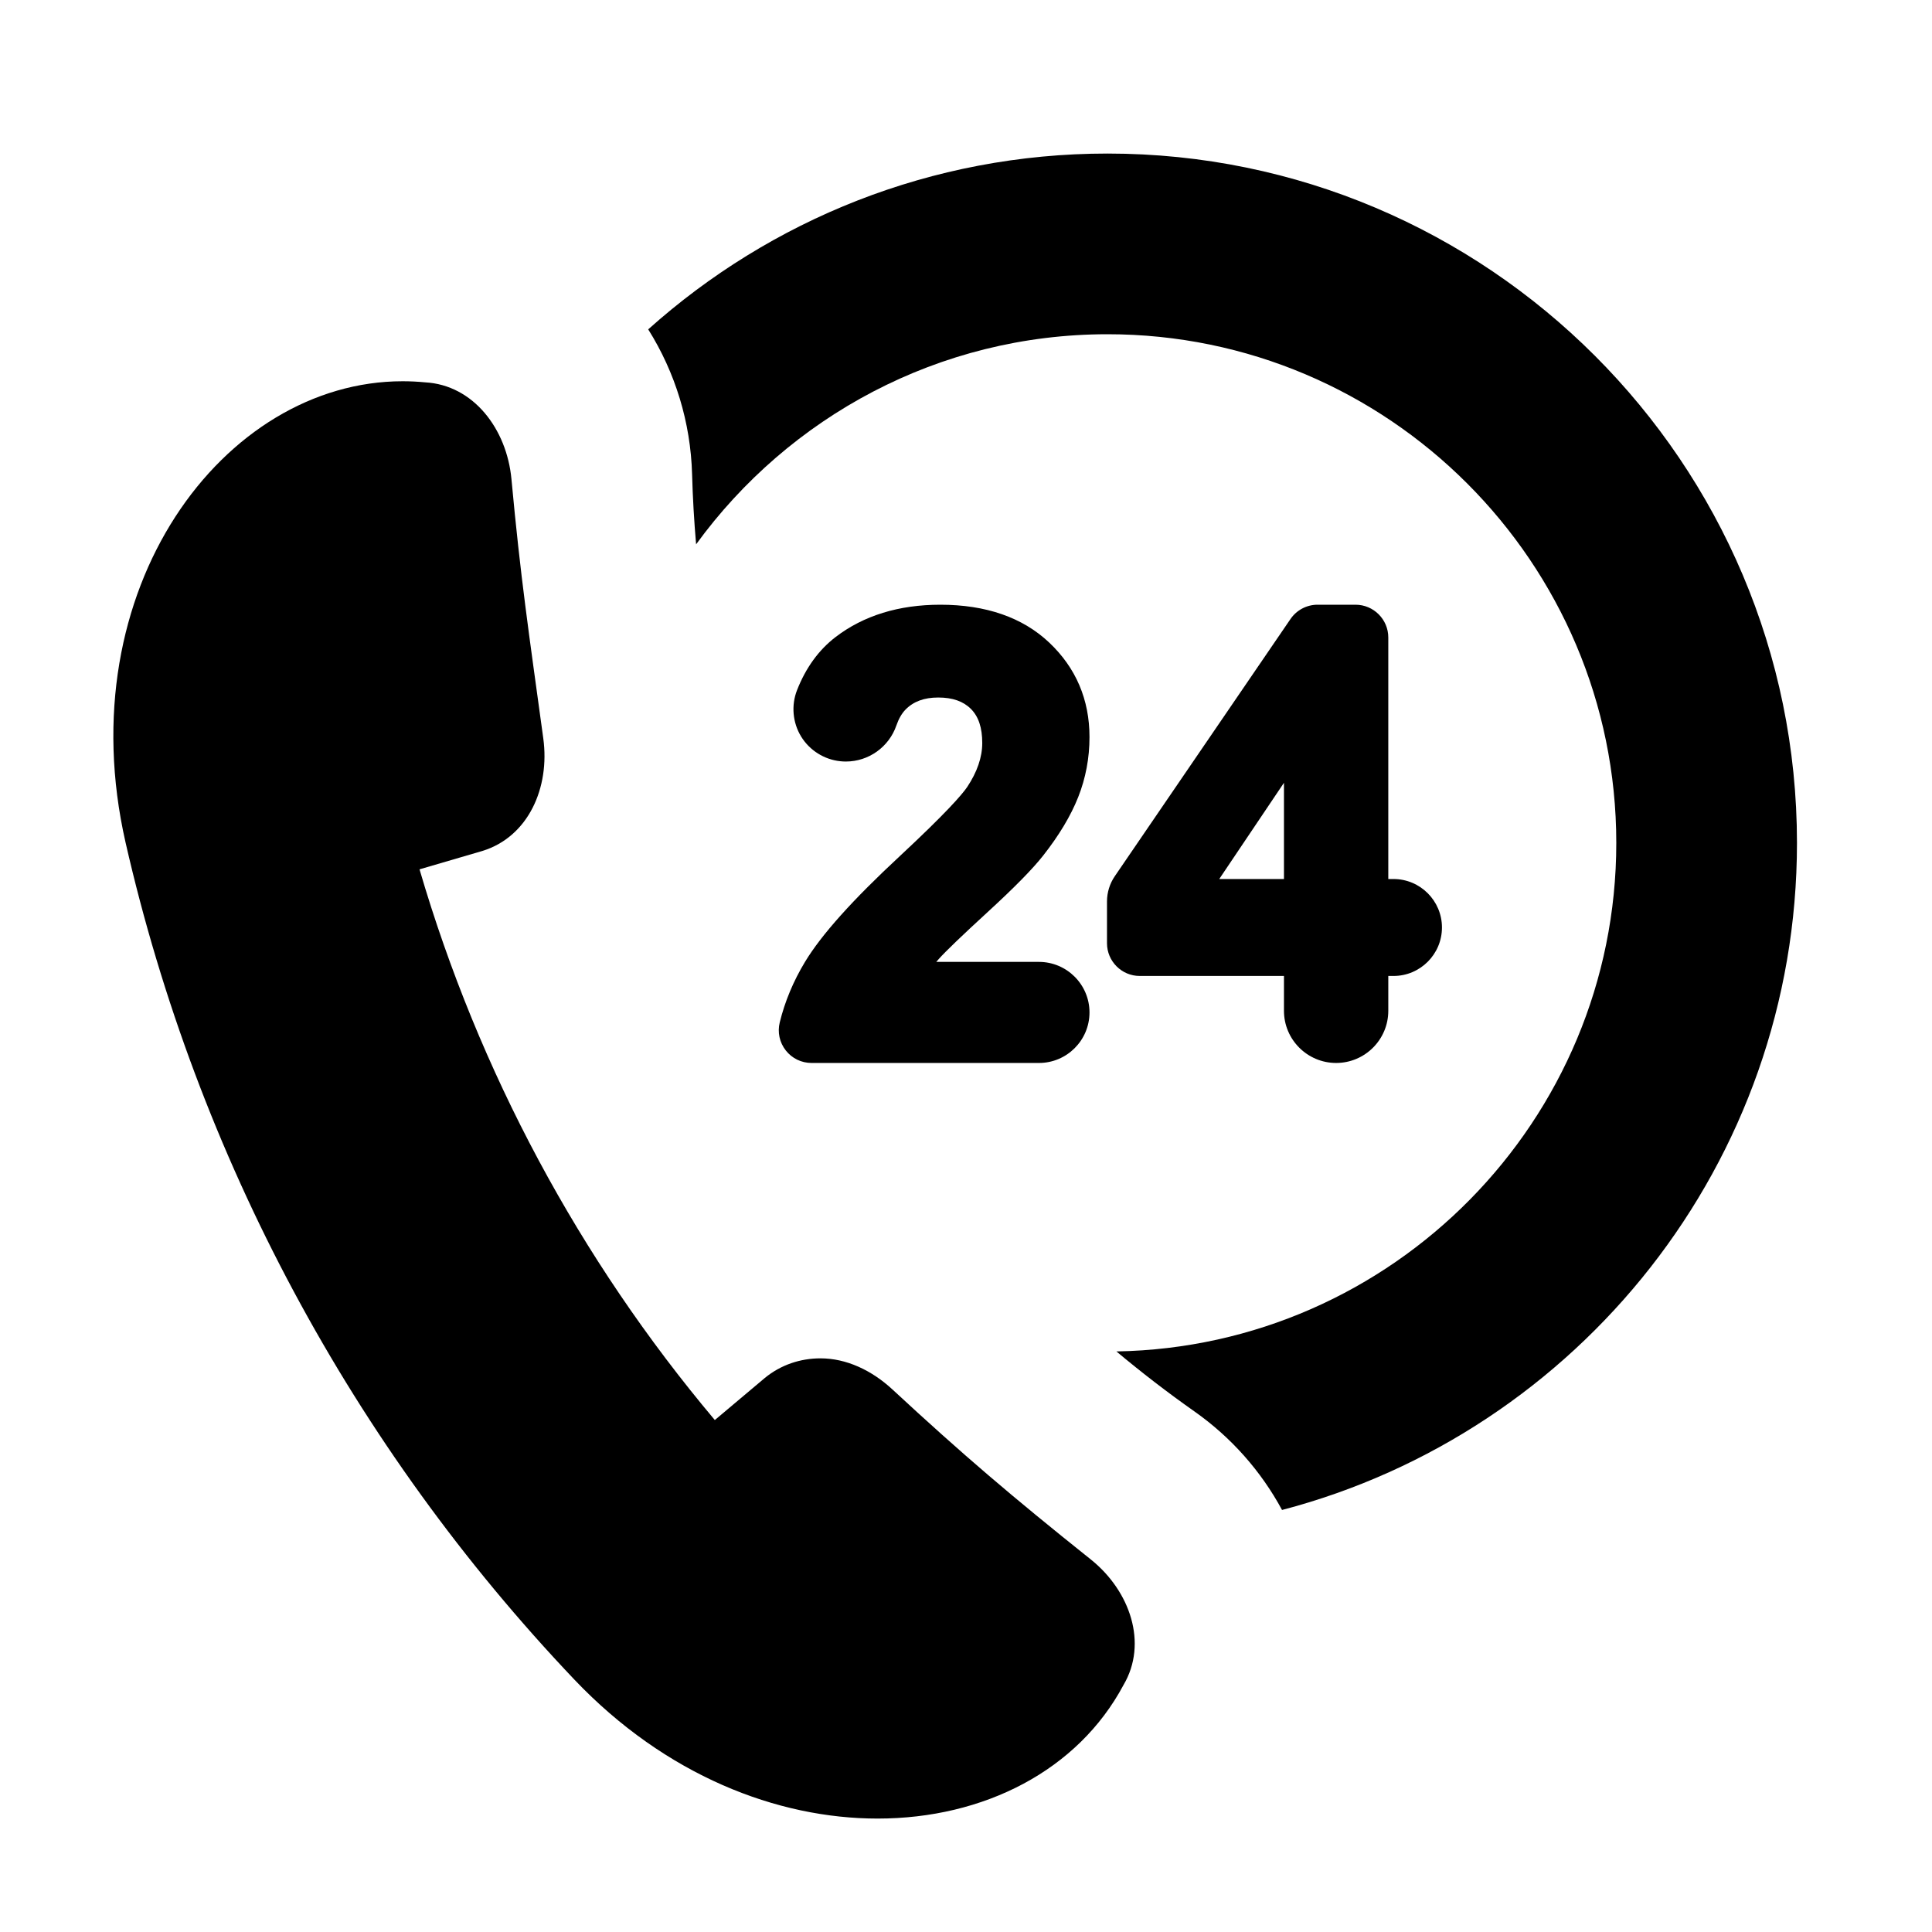
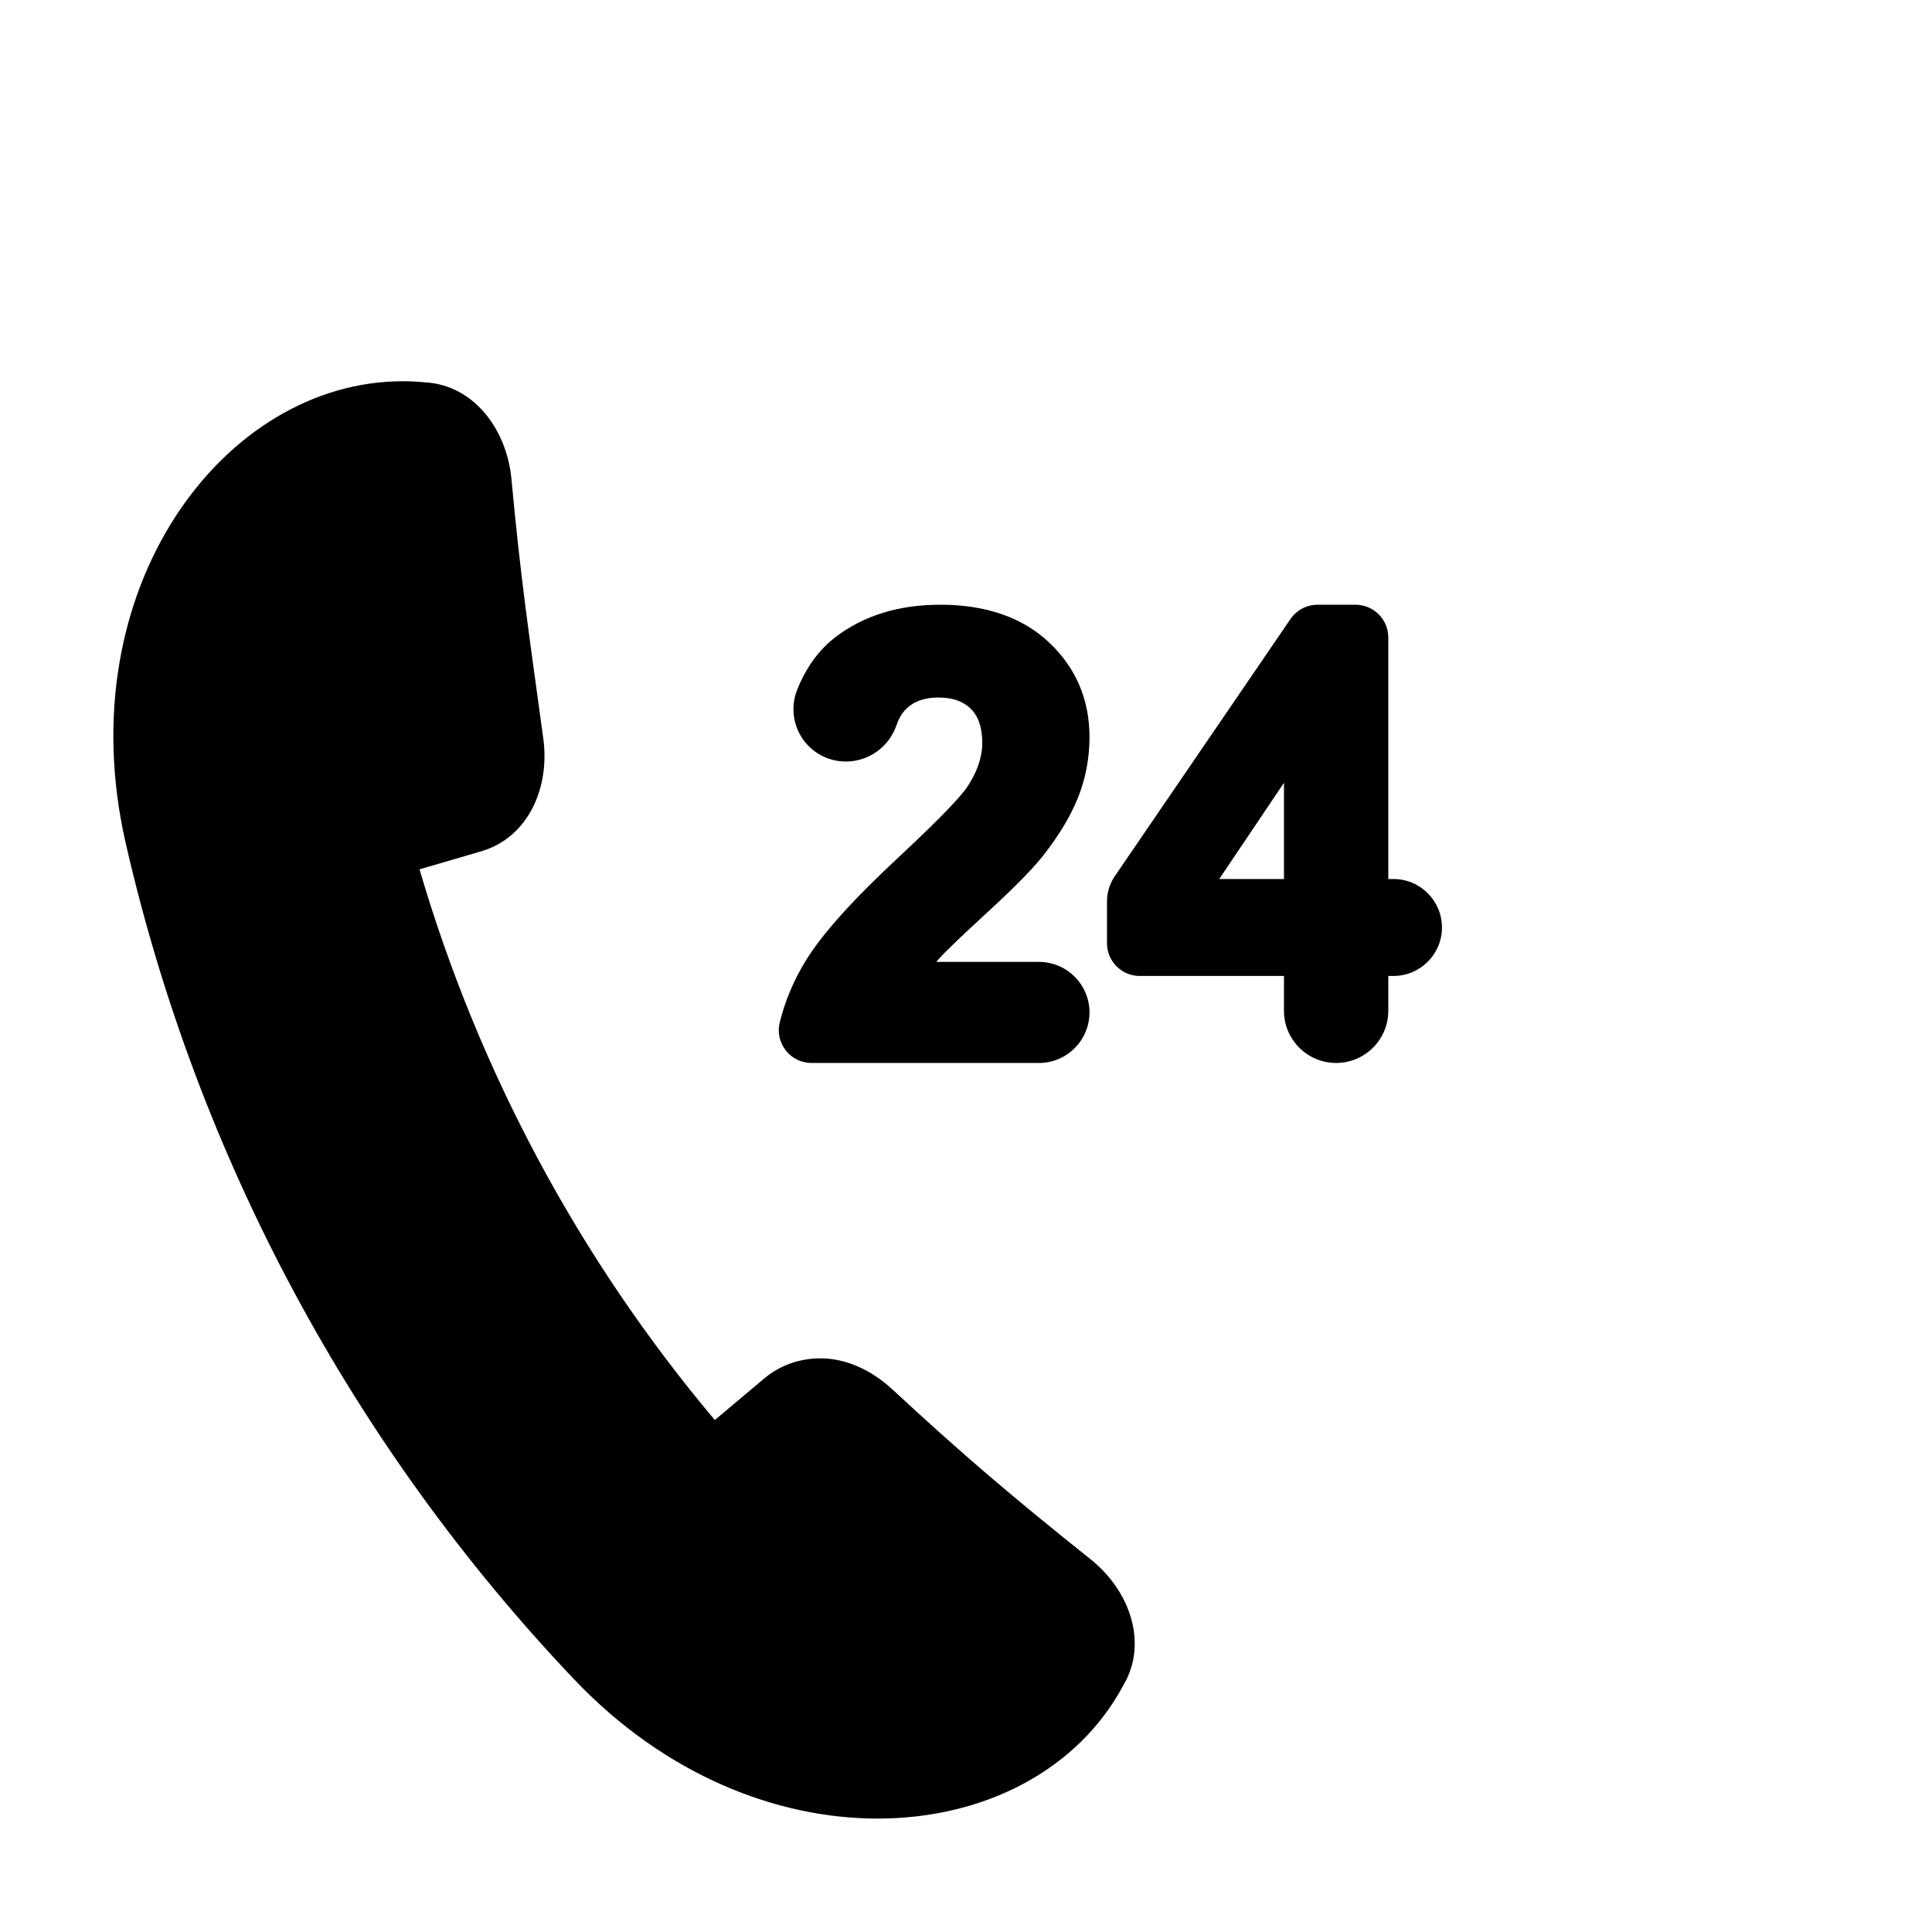
<svg xmlns="http://www.w3.org/2000/svg" width="90px" height="90px" viewBox="0 0 90 90" version="1.1">
  <title>Slice 23</title>
  <desc>Created with Sketch.</desc>
  <defs />
  <g id="dashboard" stroke="none" stroke-width="1" fill-rule="evenodd">
    <g id="24-hours-support" transform="translate(5, 7)" fill-rule="nonzero">
-       <path d="M46.595,0.153 C38.382,0.153 30.881,3.253 25.196,8.343 C26.457,10.348 27.173,12.681 27.24,15.089 C27.27,16.188 27.334,17.273 27.427,18.357 C31.739,12.432 38.723,8.57 46.595,8.57 C59.662,8.57 70.293,19.201 70.293,32.268 C70.293,45.197 59.884,55.734 47.006,55.955 C48.182,56.938 49.396,57.874 50.647,58.754 C52.362,59.963 53.749,61.538 54.722,63.34 C68.508,59.731 78.71,47.169 78.71,32.268 C78.71,14.559 64.304,0.153 46.595,0.153 Z" id="Shape" />
      <path d="M45.807,65.64 C42.138,62.711 39.849,60.761 36.573,57.726 C35.609,56.834 34.431,56.277 33.222,56.277 C32.296,56.277 31.382,56.572 30.629,57.19 C29.853,57.844 29.076,58.497 28.299,59.151 C21.986,51.649 17.299,42.907 14.543,33.497 C15.517,33.212 16.492,32.927 17.466,32.642 C19.613,31.984 20.623,29.692 20.308,27.394 C19.623,22.393 19.25,19.909 18.826,15.324 C18.608,12.974 17.045,10.933 14.803,10.811 C14.453,10.777 14.104,10.76 13.758,10.76 C5.421,10.76 -1.837,20.422 0.848,32.243 C4.189,46.881 11.422,60.369 21.766,71.252 C26.003,75.701 31.194,77.716 35.883,77.716 C40.828,77.716 45.215,75.476 47.34,71.488 C48.478,69.554 47.651,67.112 45.807,65.64 Z" id="Shape" />
      <path d="M36.937,32.862 C34.717,34.922 33.265,36.541 32.498,37.812 C31.956,38.709 31.561,39.657 31.323,40.629 C31.211,41.087 31.314,41.563 31.605,41.934 C31.897,42.305 32.334,42.517 32.805,42.517 L43.399,42.517 C44.697,42.517 45.753,41.461 45.753,40.163 C45.753,38.865 44.697,37.809 43.399,37.809 L38.615,37.809 C38.654,37.763 38.694,37.717 38.735,37.671 C39.048,37.319 39.813,36.584 41.01,35.486 C42.265,34.335 43.112,33.472 43.6,32.849 C44.336,31.913 44.883,31 45.226,30.134 C45.576,29.251 45.753,28.31 45.753,27.337 C45.753,25.591 45.121,24.108 43.874,22.931 C42.635,21.762 40.929,21.17 38.803,21.17 C36.872,21.17 35.231,21.676 33.928,22.673 C33.141,23.275 32.536,24.109 32.128,25.153 C31.852,25.858 31.924,26.665 32.319,27.31 C32.714,27.956 33.399,28.387 34.153,28.462 C34.237,28.471 34.32,28.475 34.403,28.475 C35.463,28.475 36.409,27.801 36.756,26.797 C36.865,26.483 37.009,26.233 37.184,26.054 C37.554,25.677 38.052,25.493 38.707,25.493 C39.373,25.493 39.871,25.667 40.228,26.023 C40.584,26.379 40.757,26.899 40.757,27.612 C40.757,28.273 40.52,28.964 40.054,29.664 C39.804,30.03 39.057,30.887 36.937,32.862 Z" id="Shape" />
      <path d="M58.146,21.17 L56.377,21.17 C55.873,21.17 55.402,21.419 55.117,21.835 L46.933,33.815 C46.694,34.165 46.568,34.574 46.568,34.997 L46.568,36.939 C46.568,37.78 47.253,38.464 48.093,38.464 L54.812,38.464 L54.812,40.088 C54.812,41.427 55.902,42.517 57.242,42.517 C58.582,42.517 59.672,41.427 59.672,40.088 L59.672,38.464 L59.914,38.464 C61.159,38.464 62.172,37.451 62.172,36.206 C62.172,34.961 61.159,33.948 59.914,33.948 L59.672,33.948 L59.672,22.695 C59.672,21.855 58.987,21.17 58.146,21.17 Z M54.812,33.948 L51.797,33.948 L54.812,29.465 L54.812,33.948 Z" id="Shape" />
    </g>
  </g>
</svg>